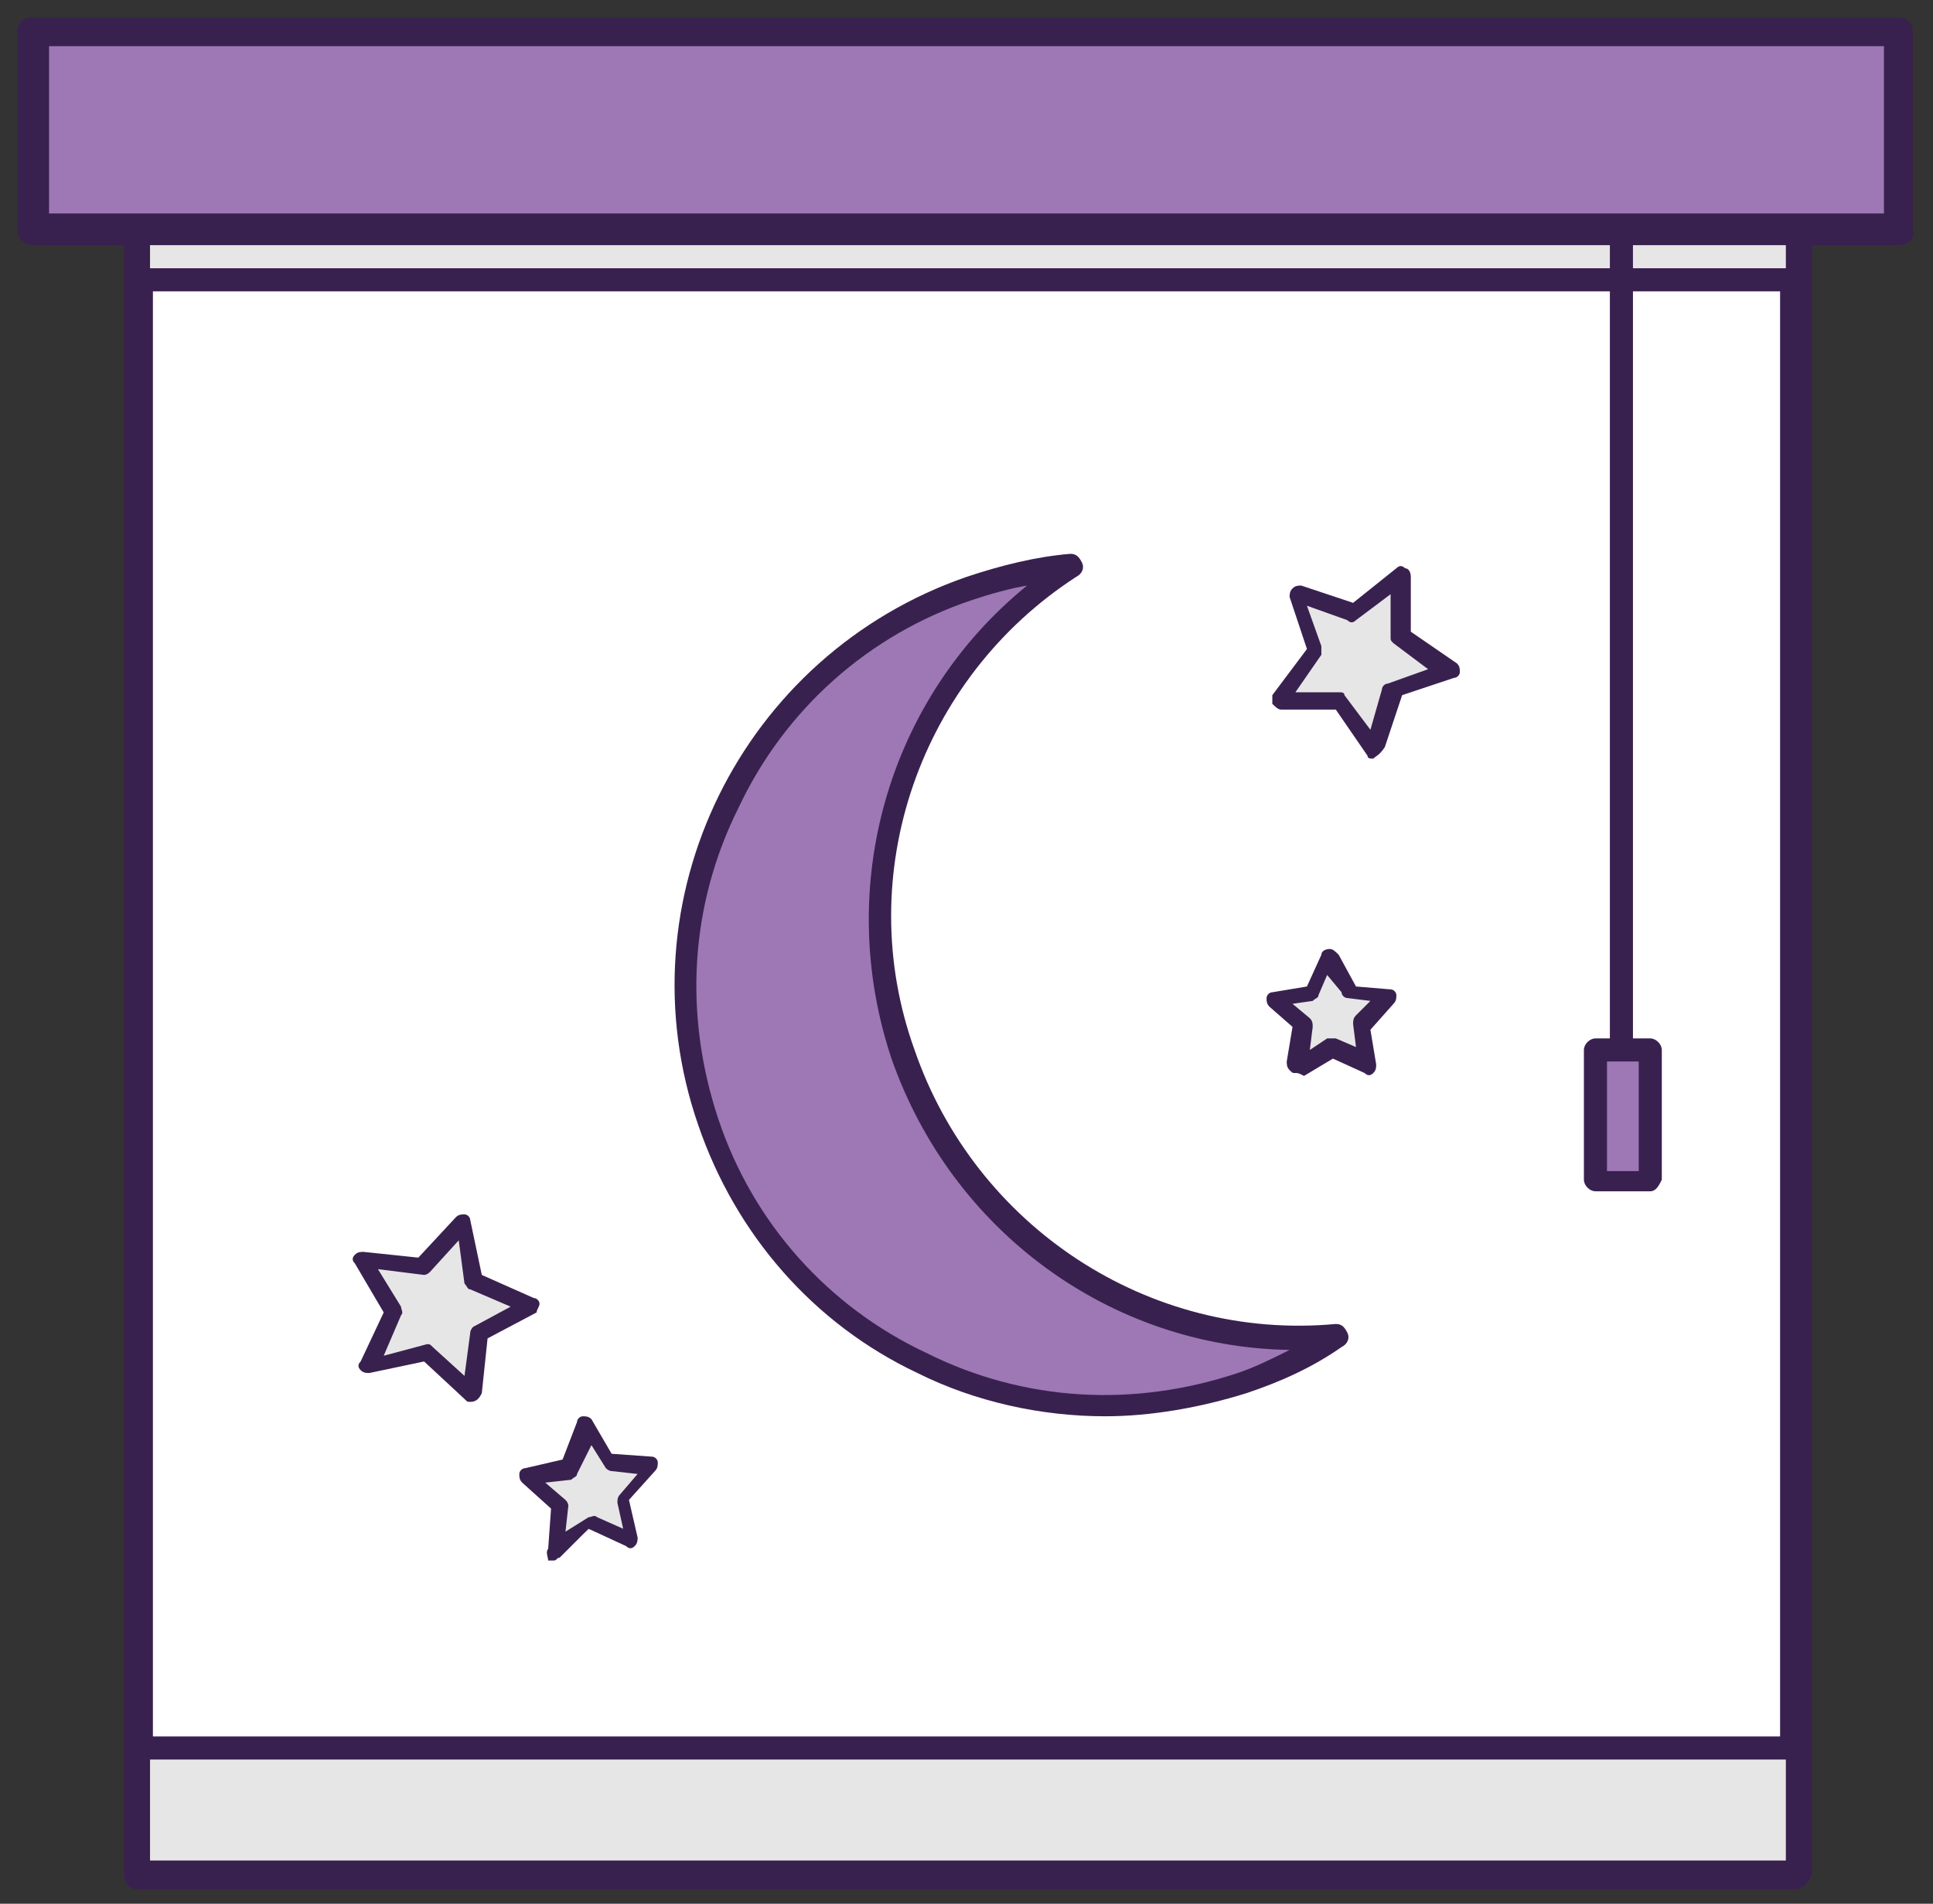
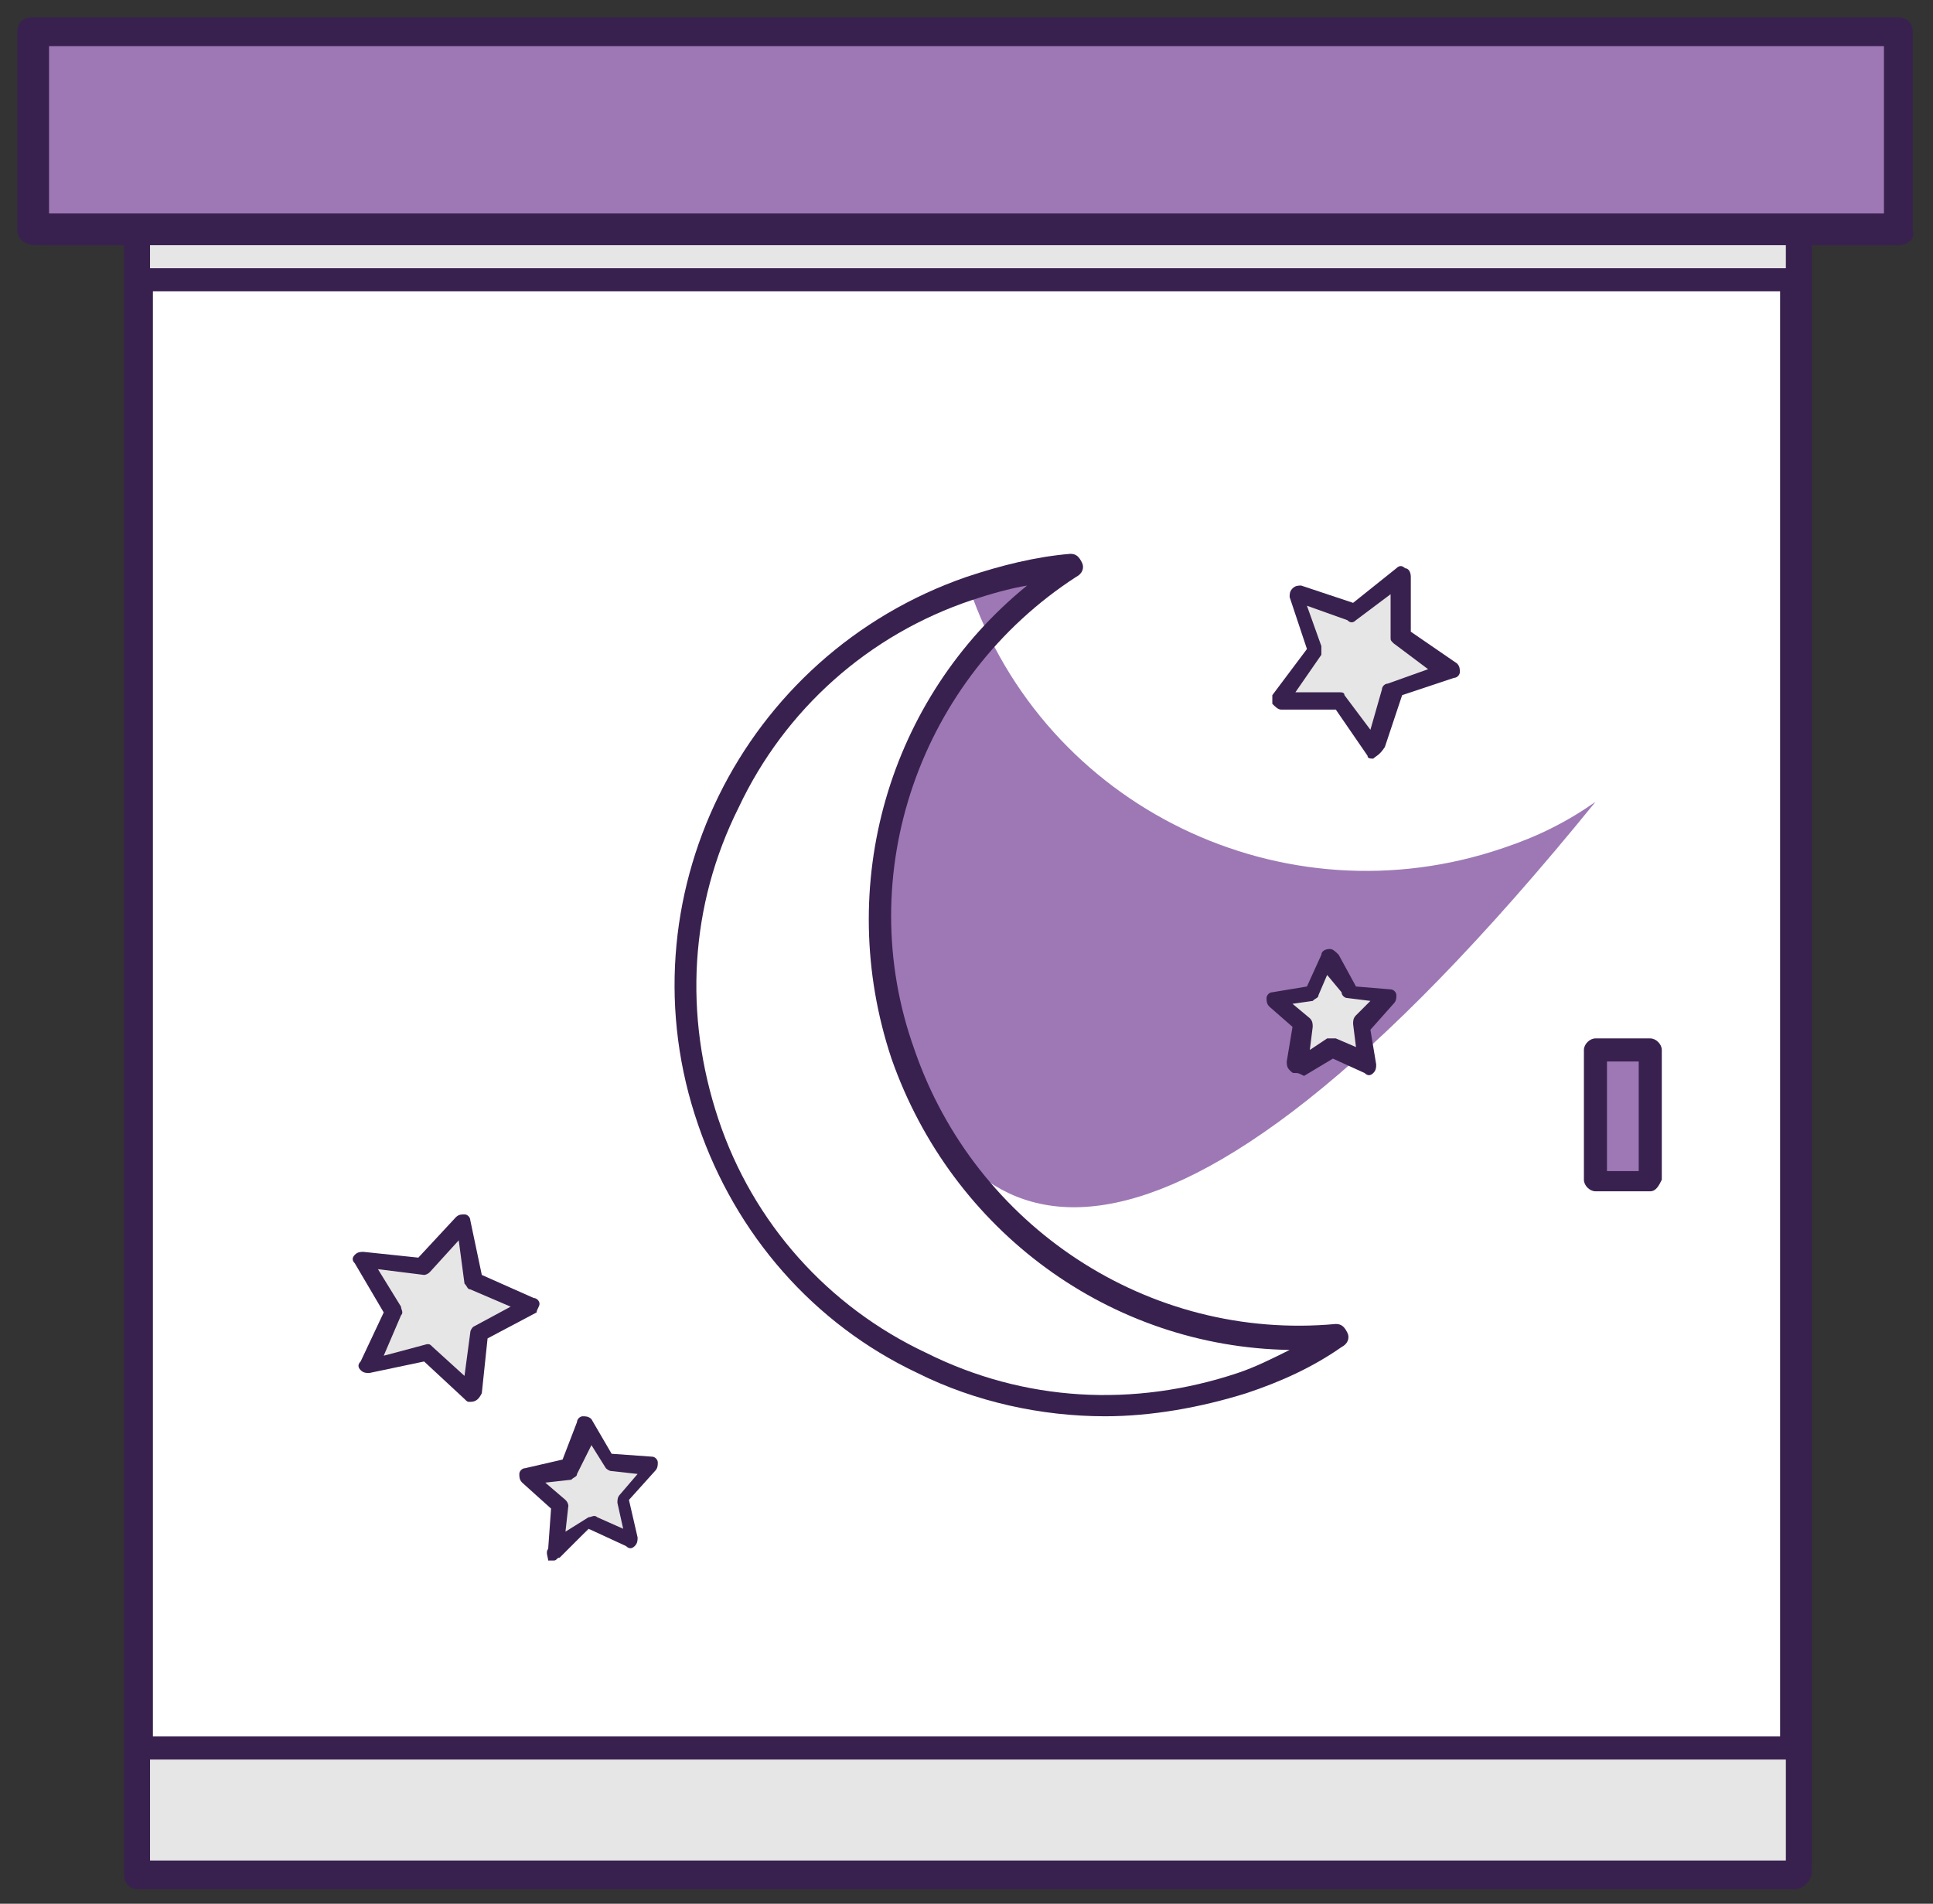
<svg xmlns="http://www.w3.org/2000/svg" version="1.1" id="Layer_1" x="0px" y="0px" viewBox="0 0 67 66" style="enable-background:new 0 0 67 66;" xml:space="preserve">
  <rect x="0" y="0" width="67" height="66" fill="#333333" stroke="none" />
  <style type="text/css">
	.st0{fill:#FFFFFF;}
	.st1{fill:#39214F;}
	.st2{fill:#E6E6E6;}
	.st3{fill:#9D78B5;}
</style>
  <g>
    <g>
      <g>
        <g>
          <rect x="4.8" y="7.8" class="st0" width="57.5" height="57.1" />
          <path class="st1" d="M62.2,65.5H4.8c-0.3,0-0.5-0.2-0.5-0.5V7.8c0-0.3,0.2-0.5,0.5-0.5h57.5c0.3,0,0.5,0.2,0.5,0.5v57.1      C62.8,65.2,62.5,65.5,62.2,65.5z M5.3,64.4h56.4v-56H5.3V64.4z" />
        </g>
        <g>
          <rect x="4.8" y="60.6" class="st2" width="57.5" height="4.3" />
          <path class="st1" d="M62.2,65.3H4.8c-0.2,0-0.4-0.2-0.4-0.4v-4.3c0-0.2,0.2-0.4,0.4-0.4h57.5c0.2,0,0.4,0.2,0.4,0.4v4.3      C62.6,65.2,62.5,65.3,62.2,65.3z M5.2,64.5h56.7V61H5.2V64.5z" />
        </g>
        <g>
          <rect x="4.8" y="5.4" class="st2" width="57.5" height="4.3" />
          <path class="st1" d="M62.2,10.1H4.8c-0.2,0-0.4-0.2-0.4-0.4V5.4C4.4,5.2,4.5,5,4.8,5h57.5c0.2,0,0.4,0.2,0.4,0.4v4.3      C62.6,9.9,62.5,10.1,62.2,10.1z M5.2,9.3h56.7V5.8H5.2V9.3z" />
        </g>
      </g>
      <g>
        <g>
-           <path class="st3" d="M31.3,36.6c-2.2-6.4,0.3-13.3,5.8-16.9c-1.2,0.1-2.3,0.3-3.5,0.7C26,23,22,31.3,24.6,38.9      c2.6,7.6,10.9,11.6,18.5,9c1.2-0.4,2.2-0.9,3.2-1.6C39.8,46.9,33.5,43,31.3,36.6z" />
+           <path class="st3" d="M31.3,36.6c-2.2-6.4,0.3-13.3,5.8-16.9c-1.2,0.1-2.3,0.3-3.5,0.7c2.6,7.6,10.9,11.6,18.5,9c1.2-0.4,2.2-0.9,3.2-1.6C39.8,46.9,33.5,43,31.3,36.6z" />
          <path class="st1" d="M38.3,49.1c-2.2,0-4.5-0.5-6.5-1.5c-3.6-1.7-6.3-4.8-7.6-8.6c-2.7-7.8,1.5-16.3,9.3-19      c1.2-0.4,2.4-0.7,3.6-0.8c0.2,0,0.3,0.1,0.4,0.3c0.1,0.2,0,0.4-0.2,0.5c-5.4,3.5-7.8,10.3-5.6,16.4c2.1,6.1,8.1,10.1,14.6,9.5      c0.2,0,0.3,0.1,0.4,0.3c0.1,0.2,0,0.4-0.2,0.5c-1,0.7-2.1,1.2-3.3,1.6C41.6,48.8,39.9,49.1,38.3,49.1z M35.6,20.3      c-0.6,0.1-1.3,0.3-1.9,0.5c-3.6,1.2-6.5,3.8-8.1,7.2c-1.7,3.4-1.9,7.2-0.7,10.8c1.2,3.6,3.8,6.5,7.2,8.1      c3.4,1.7,7.2,1.9,10.8,0.7c0.6-0.2,1.2-0.5,1.8-0.8c-6.2-0.1-11.7-4.1-13.8-10.1l0,0C28.9,30.7,30.8,24.2,35.6,20.3z" />
        </g>
        <g>
          <polygon class="st2" points="16,42.4 16.4,44.4 18.3,45.3 16.5,46.3 16.3,48.3 14.8,46.9 12.7,47.3 13.6,45.5 12.6,43.7       14.6,43.9     " />
          <path class="st1" d="M16.3,48.6c-0.1,0-0.1,0-0.2-0.1l-1.4-1.3l-1.9,0.4c-0.1,0-0.2,0-0.3-0.1c-0.1-0.1-0.1-0.2,0-0.3l0.8-1.7      l-1-1.7c-0.1-0.1-0.1-0.2,0-0.3c0.1-0.1,0.2-0.1,0.3-0.1l1.9,0.2l1.3-1.4c0.1-0.1,0.2-0.1,0.3-0.1c0.1,0,0.2,0.1,0.2,0.2      l0.4,1.9l1.8,0.8c0.1,0,0.2,0.1,0.2,0.2c0,0.1-0.1,0.2-0.1,0.3l-1.7,0.9l-0.2,1.9C16.6,48.5,16.5,48.6,16.3,48.6      C16.3,48.6,16.3,48.6,16.3,48.6z M14.8,46.6c0.1,0,0.1,0,0.2,0.1l1.1,1l0.2-1.5c0-0.1,0.1-0.2,0.1-0.2l1.3-0.7l-1.4-0.6      c-0.1,0-0.1-0.1-0.2-0.2L15.9,43l-1,1.1c-0.1,0.1-0.2,0.1-0.2,0.1L13.1,44l0.8,1.3c0,0.1,0.1,0.2,0,0.3l-0.6,1.4L14.8,46.6      C14.7,46.6,14.7,46.6,14.8,46.6z" />
        </g>
        <g>
          <polygon class="st2" points="20.3,49.6 21.1,50.9 22.6,51 21.6,52.1 21.9,53.6 20.5,53 19.2,53.8 19.4,52.3 18.2,51.3 19.7,51           " />
          <path class="st1" d="M19.2,54.1c-0.1,0-0.1,0-0.2,0C19,54,18.9,53.8,19,53.7l0.1-1.4l-1-0.9c-0.1-0.1-0.1-0.2-0.1-0.3      c0-0.1,0.1-0.2,0.2-0.2l1.3-0.3l0.5-1.3c0-0.1,0.1-0.2,0.2-0.2c0.1,0,0.2,0,0.3,0.1l0.7,1.2l1.4,0.1c0.1,0,0.2,0.1,0.2,0.2      c0,0.1,0,0.2-0.1,0.3l-0.9,1l0.3,1.3c0,0.1,0,0.2-0.1,0.3c-0.1,0.1-0.2,0.1-0.3,0l-1.3-0.6L19.4,54C19.3,54,19.3,54.1,19.2,54.1      z M18.9,51.4l0.7,0.6c0.1,0.1,0.1,0.2,0.1,0.2l-0.1,0.9l0.8-0.5c0.1,0,0.2-0.1,0.3,0l0.9,0.4l-0.2-0.9c0-0.1,0-0.2,0.1-0.3      l0.6-0.7l-0.9-0.1c-0.1,0-0.2-0.1-0.2-0.1l-0.5-0.8L20,51.1c0,0.1-0.1,0.1-0.2,0.2L18.9,51.4z" />
        </g>
        <g>
          <polygon class="st2" points="48.5,20.1 48.5,22.2 50.2,23.3 48.2,24 47.6,26 46.4,24.3 44.3,24.3 45.5,22.6 44.8,20.7       46.8,21.3     " />
          <path class="st1" d="M47.6,26.3c-0.1,0-0.2,0-0.2-0.1l-1.1-1.6l-1.9,0c0,0,0,0,0,0c-0.1,0-0.2-0.1-0.3-0.2c0-0.1,0-0.2,0-0.3      l1.2-1.6l-0.6-1.8c0-0.1,0-0.2,0.1-0.3c0.1-0.1,0.2-0.1,0.3-0.1l1.8,0.6l1.5-1.2c0.1-0.1,0.2-0.1,0.3,0c0.1,0,0.2,0.1,0.2,0.3      l0,1.9l1.6,1.1c0.1,0.1,0.1,0.2,0.1,0.3s-0.1,0.2-0.2,0.2l-1.8,0.6l-0.6,1.8C47.8,26.2,47.7,26.2,47.6,26.3      C47.6,26.3,47.6,26.3,47.6,26.3z M46.4,24c0.1,0,0.2,0,0.2,0.1l0.9,1.2l0.4-1.4c0-0.1,0.1-0.2,0.2-0.2l1.4-0.5l-1.2-0.9      c-0.1-0.1-0.1-0.1-0.1-0.2l0-1.5L47,21.5c-0.1,0.1-0.2,0.1-0.3,0l-1.4-0.5l0.5,1.4c0,0.1,0,0.2,0,0.3L44.9,24L46.4,24      C46.4,24,46.4,24,46.4,24z" />
        </g>
        <g>
          <polygon class="st2" points="46,33.2 46.7,34.4 48,34.6 47.1,35.5 47.3,36.8 46.1,36.2 44.9,36.9 45.1,35.6 44.1,34.6       45.5,34.4     " />
          <path class="st1" d="M44.9,37.2c-0.1,0-0.1,0-0.2-0.1c-0.1-0.1-0.1-0.2-0.1-0.3l0.2-1.2L44,34.9c-0.1-0.1-0.1-0.2-0.1-0.3      c0-0.1,0.1-0.2,0.2-0.2l1.2-0.2l0.5-1.1c0-0.1,0.1-0.2,0.3-0.2c0.1,0,0.2,0.1,0.3,0.2l0.6,1.1l1.2,0.1c0.1,0,0.2,0.1,0.2,0.2      c0,0.1,0,0.2-0.1,0.3l-0.8,0.9l0.2,1.2c0,0.1,0,0.2-0.1,0.3c-0.1,0.1-0.2,0.1-0.3,0l-1.1-0.5l-1,0.6C45,37.2,45,37.2,44.9,37.2z       M44.8,34.8l0.6,0.5c0.1,0.1,0.1,0.2,0.1,0.3l-0.1,0.8L46,36c0.1,0,0.2,0,0.3,0l0.7,0.3l-0.1-0.8c0-0.1,0-0.2,0.1-0.3l0.5-0.5      l-0.8-0.1c-0.1,0-0.2-0.1-0.2-0.2L46,33.8l-0.3,0.7c0,0.1-0.1,0.1-0.2,0.2L44.8,34.8z" />
        </g>
      </g>
    </g>
    <g>
      <rect x="1.2" y="1.1" class="st3" width="64.7" height="6.9" />
      <path class="st1" d="M65.8,8.5H1.2C0.9,8.5,0.6,8.3,0.6,8V1.1c0-0.3,0.2-0.5,0.5-0.5h64.7c0.3,0,0.5,0.2,0.5,0.5V8    C66.4,8.3,66.1,8.5,65.8,8.5z M1.7,7.4h63.6V1.6H1.7V7.4z" />
    </g>
    <g>
      <g>
        <line class="st3" x1="56.2" y1="8.2" x2="56.2" y2="38.4" />
-         <path class="st1" d="M56.2,38.8c-0.2,0-0.4-0.2-0.4-0.4V8.2c0-0.2,0.2-0.4,0.4-0.4c0.2,0,0.4,0.2,0.4,0.4v30.2     C56.6,38.6,56.5,38.8,56.2,38.8z" />
      </g>
      <g>
        <rect x="55.3" y="36.4" class="st3" width="1.9" height="4.5" />
        <path class="st1" d="M57.2,41.3h-1.9c-0.2,0-0.4-0.2-0.4-0.4v-4.5c0-0.2,0.2-0.4,0.4-0.4h1.9c0.2,0,0.4,0.2,0.4,0.4v4.5     C57.5,41.1,57.4,41.3,57.2,41.3z M55.7,40.6h1.1v-3.8h-1.1V40.6z" />
      </g>
    </g>
  </g>
</svg>